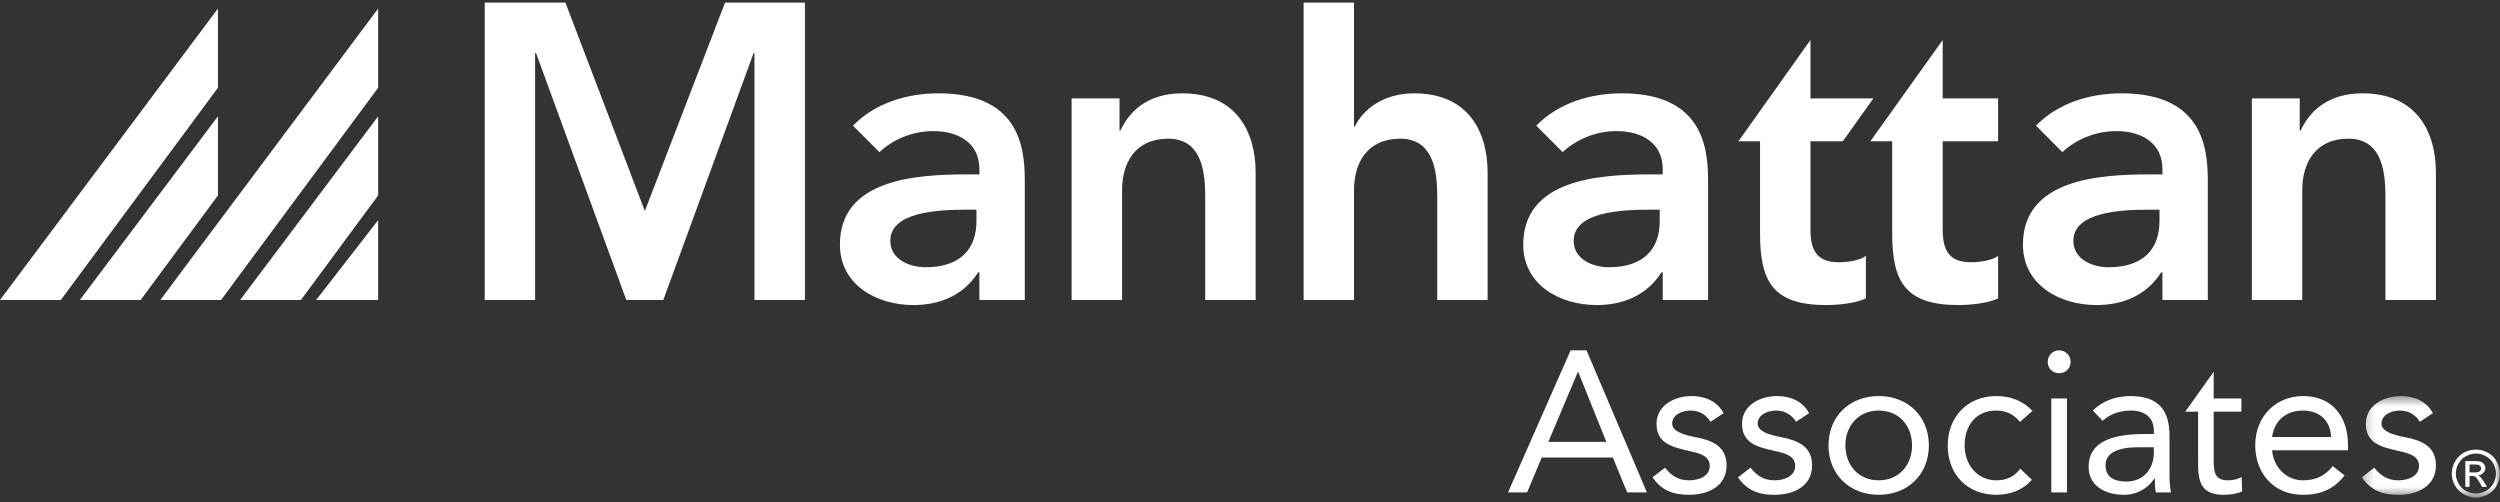
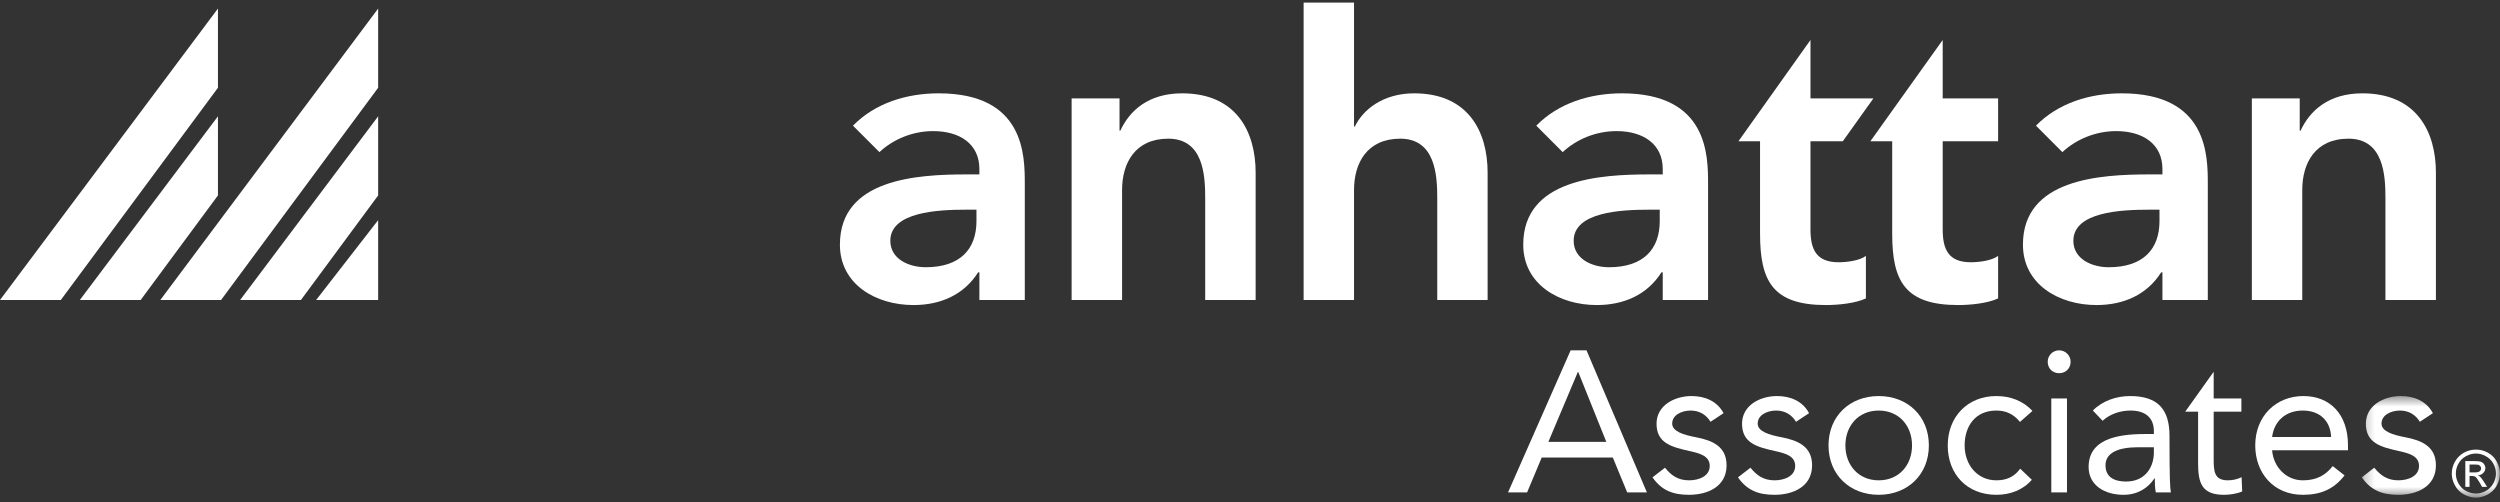
<svg xmlns="http://www.w3.org/2000/svg" xmlns:xlink="http://www.w3.org/1999/xlink" width="249px" height="50px" viewBox="0 0 249 50" version="1.1">
  <rect x="0" y="0" width="249" height="50" fill="#333333" stroke="none" />
  <title>MANH Logo</title>
  <desc>Created with Sketch.</desc>
  <defs>
    <polygon id="path-1" points="248.953 39.447 248.953 49.493 235.235 49.493 235.235 39.447" />
  </defs>
  <g id="Symbols" stroke="none" stroke-width="1" fill="none" fill-rule="evenodd">
    <g id="MANH-Logo">
      <path d="M29.972,29.88 L23.917,29.88 L37.664,11.583 L37.664,19.464 L29.972,29.88 Z M37.664,29.88 L31.486,29.88 L37.664,21.926 L37.664,29.88 Z M22.018,29.88 L15.967,29.88 L37.664,0.853 L37.664,8.74 L22.018,29.88 Z M14.009,29.88 L7.951,29.88 L21.707,11.583 L21.707,19.464 L14.009,29.88 Z M6.057,29.88 L0,29.88 L21.707,0.853 L21.707,8.74 L6.057,29.88 Z" id="Combined-Shape" fill="#FFFFFF" />
-       <polyline id="Fill-6" fill="#FFFFFF" points="48.28 0.261 56.316 0.261 64.227 21.015 72.215 0.261 80.169 0.261 80.169 29.88 75.144 29.88 75.144 5.279 75.061 5.279 66.064 29.88 62.38 29.88 53.387 5.279 53.298 5.279 53.298 29.88 48.28 29.88 48.28 0.261" />
      <path d="M97.547,27.121 L97.424,27.121 C96,29.377 93.659,30.383 90.982,30.383 C87.255,30.383 83.655,28.335 83.655,24.365 C83.655,17.83 91.273,17.371 96.291,17.371 L97.547,17.371 L97.547,16.828 C97.547,14.359 95.624,13.058 92.945,13.058 C90.853,13.058 88.93,13.899 87.591,15.151 L84.956,12.517 C87.169,10.257 90.309,9.296 93.488,9.296 C102.069,9.296 102.069,15.489 102.069,18.332 L102.069,29.88 L97.547,29.88 L97.547,27.121 Z M97.256,20.885 L96.207,20.885 C93.447,20.885 88.676,21.097 88.676,23.982 C88.676,25.823 90.56,26.617 92.193,26.617 C95.624,26.617 97.256,24.826 97.256,22.016 L97.256,20.885 L97.256,20.885 Z" id="Fill-7" fill="#FFFFFF" />
      <path d="M106.734,9.798 L111.505,9.798 L111.505,13.016 L111.586,13.016 C112.507,11.011 114.389,9.296 117.738,9.296 C123.137,9.296 125.062,13.107 125.062,17.202 L125.062,29.88 L120.038,29.88 L120.038,19.712 C120.038,17.494 119.874,13.812 116.359,13.812 C113.057,13.812 111.759,16.244 111.759,18.917 L111.759,29.88 L106.734,29.88 L106.734,9.798" id="Fill-8" fill="#FFFFFF" />
      <path d="M134.861,12.6 L134.946,12.6 C135.742,10.929 137.748,9.296 140.849,9.296 C146.243,9.296 148.167,13.107 148.167,17.202 L148.167,29.88 L143.15,29.88 L143.15,19.712 C143.15,17.494 142.977,13.812 139.467,13.812 C136.159,13.812 134.861,16.244 134.861,18.917 L134.861,29.88 L129.841,29.88 L129.841,0.261 L134.861,0.261 L134.861,12.6" id="Fill-9" fill="#FFFFFF" />
      <path d="M165.609,27.121 L165.482,27.121 C164.06,29.377 161.714,30.383 159.035,30.383 C155.312,30.383 151.715,28.335 151.715,24.365 C151.715,17.83 159.33,17.371 164.351,17.371 L165.609,17.371 L165.609,16.828 C165.609,14.359 163.679,13.058 161.006,13.058 C158.912,13.058 156.984,13.899 155.644,15.151 L153.013,12.517 C155.23,10.257 158.369,9.296 161.546,9.296 C170.124,9.296 170.124,15.489 170.124,18.332 L170.124,29.88 L165.609,29.88 L165.609,27.121 Z M165.31,20.885 L164.268,20.885 C161.504,20.885 156.737,21.097 156.737,23.982 C156.737,25.823 158.62,26.617 160.251,26.617 C163.679,26.617 165.31,24.826 165.31,22.016 L165.31,20.885 L165.31,20.885 Z" id="Fill-10" fill="#FFFFFF" />
      <path d="M173.149,14.068 L180.324,3.983 L180.324,9.798 L186.591,9.798 L183.545,14.068 L180.324,14.068 L180.324,22.851 C180.324,24.858 180.91,26.12 183.127,26.12 C184.01,26.12 185.224,25.951 185.844,25.488 L185.844,29.721 C184.798,30.219 183.043,30.383 181.868,30.383 C176.559,30.383 175.301,27.997 175.301,23.271 L175.301,14.068 L173.149,14.068" id="Fill-11" fill="#FFFFFF" />
      <path d="M186.29,14.068 L193.493,3.983 L193.493,9.798 L199.012,9.798 L199.012,14.068 L193.493,14.068 L193.493,22.851 C193.493,24.858 194.077,26.12 196.292,26.12 C197.174,26.12 198.386,25.951 199.012,25.488 L199.012,29.721 C197.97,30.219 196.212,30.383 195.041,30.383 C189.725,30.383 188.463,27.997 188.463,23.271 L188.463,14.068 L186.29,14.068" id="Fill-12" fill="#FFFFFF" />
      <path d="M215.378,27.121 L215.255,27.121 C213.827,29.377 211.488,30.383 208.81,30.383 C205.086,30.383 201.485,28.335 201.485,24.365 C201.485,17.83 209.103,17.371 214.122,17.371 L215.378,17.371 L215.378,16.828 C215.378,14.359 213.453,13.058 210.774,13.058 C208.683,13.058 206.757,13.899 205.413,15.151 L202.782,12.517 C205.001,10.257 208.138,9.296 211.321,9.296 C219.897,9.296 219.897,15.489 219.897,18.332 L219.897,29.88 L215.378,29.88 L215.378,27.121 Z M215.085,20.885 L214.04,20.885 C211.278,20.885 206.507,21.097 206.507,23.982 C206.507,25.823 208.386,26.617 210.023,26.617 C213.453,26.617 215.085,24.826 215.085,22.016 L215.085,20.885 L215.085,20.885 Z" id="Fill-13" fill="#FFFFFF" />
      <path d="M224.285,9.798 L229.052,9.798 L229.052,13.016 L229.138,13.016 C230.058,11.011 231.941,9.296 235.291,9.296 C240.687,9.296 242.617,13.107 242.617,17.202 L242.617,29.88 L237.59,29.88 L237.59,19.712 C237.59,17.494 237.426,13.812 233.91,13.812 C230.601,13.812 229.305,16.244 229.305,18.917 L229.305,29.88 L224.285,29.88 L224.285,9.798" id="Fill-14" fill="#FFFFFF" />
      <path d="M156.436,34.893 L158.017,34.893 L164.032,49.044 L162.069,49.044 L160.636,45.567 L153.556,45.567 L152.099,49.044 L150.199,49.044 L156.436,34.893 Z M157.195,37.053 L157.152,37.053 L154.215,44.012 L159.99,44.012 L157.195,37.053 L157.195,37.053 Z" id="Fill-15" fill="#FFFFFF" />
      <path d="M165.833,46.584 C166.449,47.348 167.125,47.84 168.228,47.84 C169.209,47.84 170.289,47.43 170.289,46.406 C170.289,45.405 169.288,45.149 168.287,44.926 C166.509,44.529 164.991,44.145 164.991,42.206 C164.991,40.392 166.752,39.447 168.488,39.447 C169.807,39.447 171.028,39.95 171.668,41.151 L170.366,42.01 C169.968,41.347 169.305,40.891 168.385,40.891 C167.527,40.891 166.55,41.312 166.55,42.19 C166.55,42.965 167.67,43.314 168.908,43.547 C170.567,43.864 171.966,44.47 171.966,46.348 C171.966,48.464 170.088,49.282 168.228,49.282 C166.648,49.282 165.509,48.864 164.589,47.544 L165.833,46.584" id="Fill-16" fill="#FFFFFF" />
      <path d="M174.345,46.584 C174.969,47.348 175.643,47.84 176.745,47.84 C177.723,47.84 178.801,47.43 178.801,46.406 C178.801,45.405 177.801,45.149 176.805,44.926 C175.027,44.529 173.507,44.145 173.507,42.206 C173.507,40.392 175.264,39.447 177.002,39.447 C178.322,39.447 179.543,39.95 180.183,41.151 L178.883,42.01 C178.482,41.347 177.824,40.891 176.9,40.891 C176.048,40.891 175.065,41.312 175.065,42.19 C175.065,42.965 176.185,43.314 177.428,43.547 C179.082,43.864 180.484,44.47 180.484,46.348 C180.484,48.464 178.606,49.282 176.745,49.282 C175.164,49.282 174.027,48.864 173.102,47.544 L174.345,46.584" id="Fill-17" fill="#FFFFFF" />
      <path d="M187.122,39.447 C189.994,39.447 192.115,41.443 192.115,44.364 C192.115,47.278 189.994,49.282 187.122,49.282 C184.24,49.282 182.12,47.278 182.12,44.364 C182.12,41.443 184.24,39.447 187.122,39.447 Z M187.122,47.84 C189.141,47.84 190.439,46.323 190.439,44.364 C190.439,42.409 189.141,40.891 187.122,40.891 C185.101,40.891 183.801,42.409 183.801,44.364 C183.801,46.323 185.101,47.84 187.122,47.84 L187.122,47.84 Z" id="Fill-18" fill="#FFFFFF" />
      <path d="M201.191,42.023 C200.535,41.224 199.776,40.891 198.837,40.891 C196.735,40.891 195.677,42.449 195.677,44.364 C195.677,46.288 196.932,47.84 198.837,47.84 C199.853,47.84 200.634,47.486 201.21,46.68 L202.371,47.786 C201.471,48.821 200.191,49.282 198.837,49.282 C195.93,49.282 193.995,47.249 193.995,44.364 C193.995,41.53 195.954,39.447 198.837,39.447 C200.214,39.447 201.493,39.912 202.431,40.927 L201.191,42.023" id="Fill-19" fill="#FFFFFF" />
      <path d="M205.09,34.893 C205.729,34.893 206.233,35.412 206.233,36.028 C206.233,36.69 205.748,37.171 205.09,37.171 C204.429,37.171 203.952,36.69 203.952,36.028 C203.952,35.412 204.449,34.893 205.09,34.893 Z M204.309,49.044 L205.872,49.044 L205.872,39.689 L204.309,39.689 L204.309,49.044 Z" id="Fill-20" fill="#FFFFFF" />
-       <path d="M208.447,40.891 C209.405,39.912 210.803,39.447 212.16,39.447 C214.92,39.447 216.082,40.772 216.082,43.409 L216.082,47.43 C216.082,47.961 216.141,48.563 216.219,49.044 L214.721,49.044 C214.62,48.628 214.62,48.043 214.62,47.64 L214.584,47.64 C213.961,48.6 212.92,49.282 211.502,49.282 C209.607,49.282 208.025,48.327 208.025,46.508 C208.025,43.409 211.62,43.225 213.919,43.225 L214.526,43.225 L214.526,42.946 C214.526,41.591 213.66,40.891 212.202,40.891 C211.199,40.891 210.162,41.224 209.422,41.909 L208.447,40.891 Z M212.96,44.546 C210.981,44.546 209.708,45.086 209.708,46.348 C209.708,47.526 210.583,47.961 211.762,47.961 C213.562,47.961 214.483,46.667 214.526,45.149 L214.526,44.546 L212.96,44.546 L212.96,44.546 Z" id="Fill-21" fill="#FFFFFF" />
+       <path d="M208.447,40.891 C209.405,39.912 210.803,39.447 212.16,39.447 C214.92,39.447 216.082,40.772 216.082,43.409 C216.082,47.961 216.141,48.563 216.219,49.044 L214.721,49.044 C214.62,48.628 214.62,48.043 214.62,47.64 L214.584,47.64 C213.961,48.6 212.92,49.282 211.502,49.282 C209.607,49.282 208.025,48.327 208.025,46.508 C208.025,43.409 211.62,43.225 213.919,43.225 L214.526,43.225 L214.526,42.946 C214.526,41.591 213.66,40.891 212.202,40.891 C211.199,40.891 210.162,41.224 209.422,41.909 L208.447,40.891 Z M212.96,44.546 C210.981,44.546 209.708,45.086 209.708,46.348 C209.708,47.526 210.583,47.961 211.762,47.961 C213.562,47.961 214.483,46.667 214.526,45.149 L214.526,44.546 L212.96,44.546 L212.96,44.546 Z" id="Fill-21" fill="#FFFFFF" />
      <path d="M223.242,41.005 L220.482,41.005 L220.482,45.685 C220.482,46.882 220.505,47.84 221.884,47.84 C222.342,47.84 222.844,47.742 223.263,47.526 L223.323,48.948 C222.783,49.185 222.083,49.282 221.506,49.282 C219.286,49.282 218.93,48.084 218.93,46.145 L218.93,41.005 L217.646,41.005 L220.482,37.028 L220.482,39.689 L223.242,39.689 L223.242,41.005" id="Fill-22" fill="#FFFFFF" />
      <path d="M233.518,47.348 C232.422,48.765 231.099,49.282 229.361,49.282 C226.425,49.282 224.622,47.088 224.622,44.364 C224.622,41.466 226.663,39.447 229.418,39.447 C232.059,39.447 233.859,41.25 233.859,44.347 L233.859,44.847 L226.302,44.847 C226.425,46.466 227.663,47.84 229.361,47.84 C230.701,47.84 231.603,47.361 232.338,46.425 L233.518,47.348 Z M232.178,43.528 C232.119,41.949 231.081,40.891 229.361,40.891 C227.64,40.891 226.503,41.949 226.302,43.528 L232.178,43.528 L232.178,43.528 Z" id="Fill-23" fill="#FFFFFF" />
      <mask id="mask-2" fill="white">
        <use xlink:href="#path-1" />
      </mask>
      <g id="Clip-25" />
      <path d="M236.473,46.584 C237.096,47.348 237.777,47.84 238.877,47.84 C239.855,47.84 240.934,47.43 240.934,46.406 C240.934,45.405 239.937,45.149 238.939,44.926 C237.158,44.529 235.638,44.145 235.638,42.206 C235.638,40.392 237.397,39.447 239.134,39.447 C240.455,39.447 241.676,39.95 242.315,41.151 L241.017,42.01 C240.614,41.347 239.957,40.891 239.039,40.891 C238.179,40.891 237.197,41.312 237.197,42.19 C237.197,42.965 238.318,43.314 239.556,43.547 C241.214,43.864 242.617,44.47 242.617,46.348 C242.617,48.464 240.733,49.282 238.877,49.282 C237.295,49.282 236.159,48.864 235.235,47.544 L236.473,46.584" id="Fill-24" fill="#FFFFFF" mask="url(#mask-2)" />
      <path d="M246.602,44.78 C247.008,44.78 247.401,44.871 247.781,45.08 C248.161,45.286 248.467,45.584 248.672,45.964 C248.886,46.352 248.995,46.748 248.995,47.166 C248.995,47.58 248.897,47.974 248.68,48.356 C248.467,48.743 248.173,49.035 247.79,49.245 C247.41,49.451 247.016,49.564 246.602,49.564 C246.191,49.564 245.788,49.451 245.409,49.245 C245.025,49.035 244.728,48.743 244.518,48.356 C244.303,47.974 244.197,47.58 244.197,47.166 C244.197,46.748 244.303,46.352 244.524,45.964 C244.742,45.584 245.041,45.286 245.417,45.08 C245.807,44.871 246.201,44.78 246.602,44.78 Z M246.602,45.173 C246.269,45.173 245.939,45.255 245.619,45.432 C245.299,45.602 245.048,45.844 244.868,46.164 C244.69,46.479 244.602,46.817 244.602,47.166 C244.602,47.509 244.69,47.84 244.868,48.153 C245.041,48.471 245.282,48.72 245.603,48.893 C245.92,49.062 246.256,49.158 246.602,49.158 C246.944,49.158 247.278,49.062 247.593,48.893 C247.913,48.72 248.152,48.471 248.329,48.153 C248.508,47.84 248.598,47.509 248.598,47.166 C248.598,46.817 248.508,46.479 248.329,46.164 C248.146,45.844 247.9,45.602 247.574,45.432 C247.265,45.255 246.93,45.173 246.602,45.173 Z M245.546,48.495 L245.546,45.923 L246.437,45.923 C246.735,45.923 246.963,45.945 247.091,45.986 C247.23,46.04 247.334,46.118 247.415,46.237 C247.497,46.356 247.543,46.479 247.543,46.613 C247.543,46.799 247.471,46.969 247.334,47.101 C247.202,47.249 247.022,47.331 246.807,47.348 C246.894,47.381 246.963,47.43 247.016,47.475 C247.118,47.586 247.25,47.756 247.401,47.989 L247.718,48.495 L247.216,48.495 L246.983,48.084 C246.807,47.768 246.653,47.567 246.547,47.486 C246.465,47.435 246.355,47.403 246.208,47.403 L245.966,47.403 L245.966,48.495 L245.546,48.495 Z M245.966,47.052 L246.479,47.052 C246.717,47.052 246.894,47.01 246.976,46.939 C247.067,46.864 247.118,46.773 247.118,46.653 C247.118,46.57 247.091,46.508 247.049,46.446 C247.008,46.388 246.944,46.338 246.872,46.302 C246.79,46.279 246.647,46.268 246.447,46.268 L245.966,46.268 L245.966,47.052 L245.966,47.052 Z" id="Fill-26" fill="#FFFFFF" mask="url(#mask-2)" />
    </g>
  </g>
</svg>